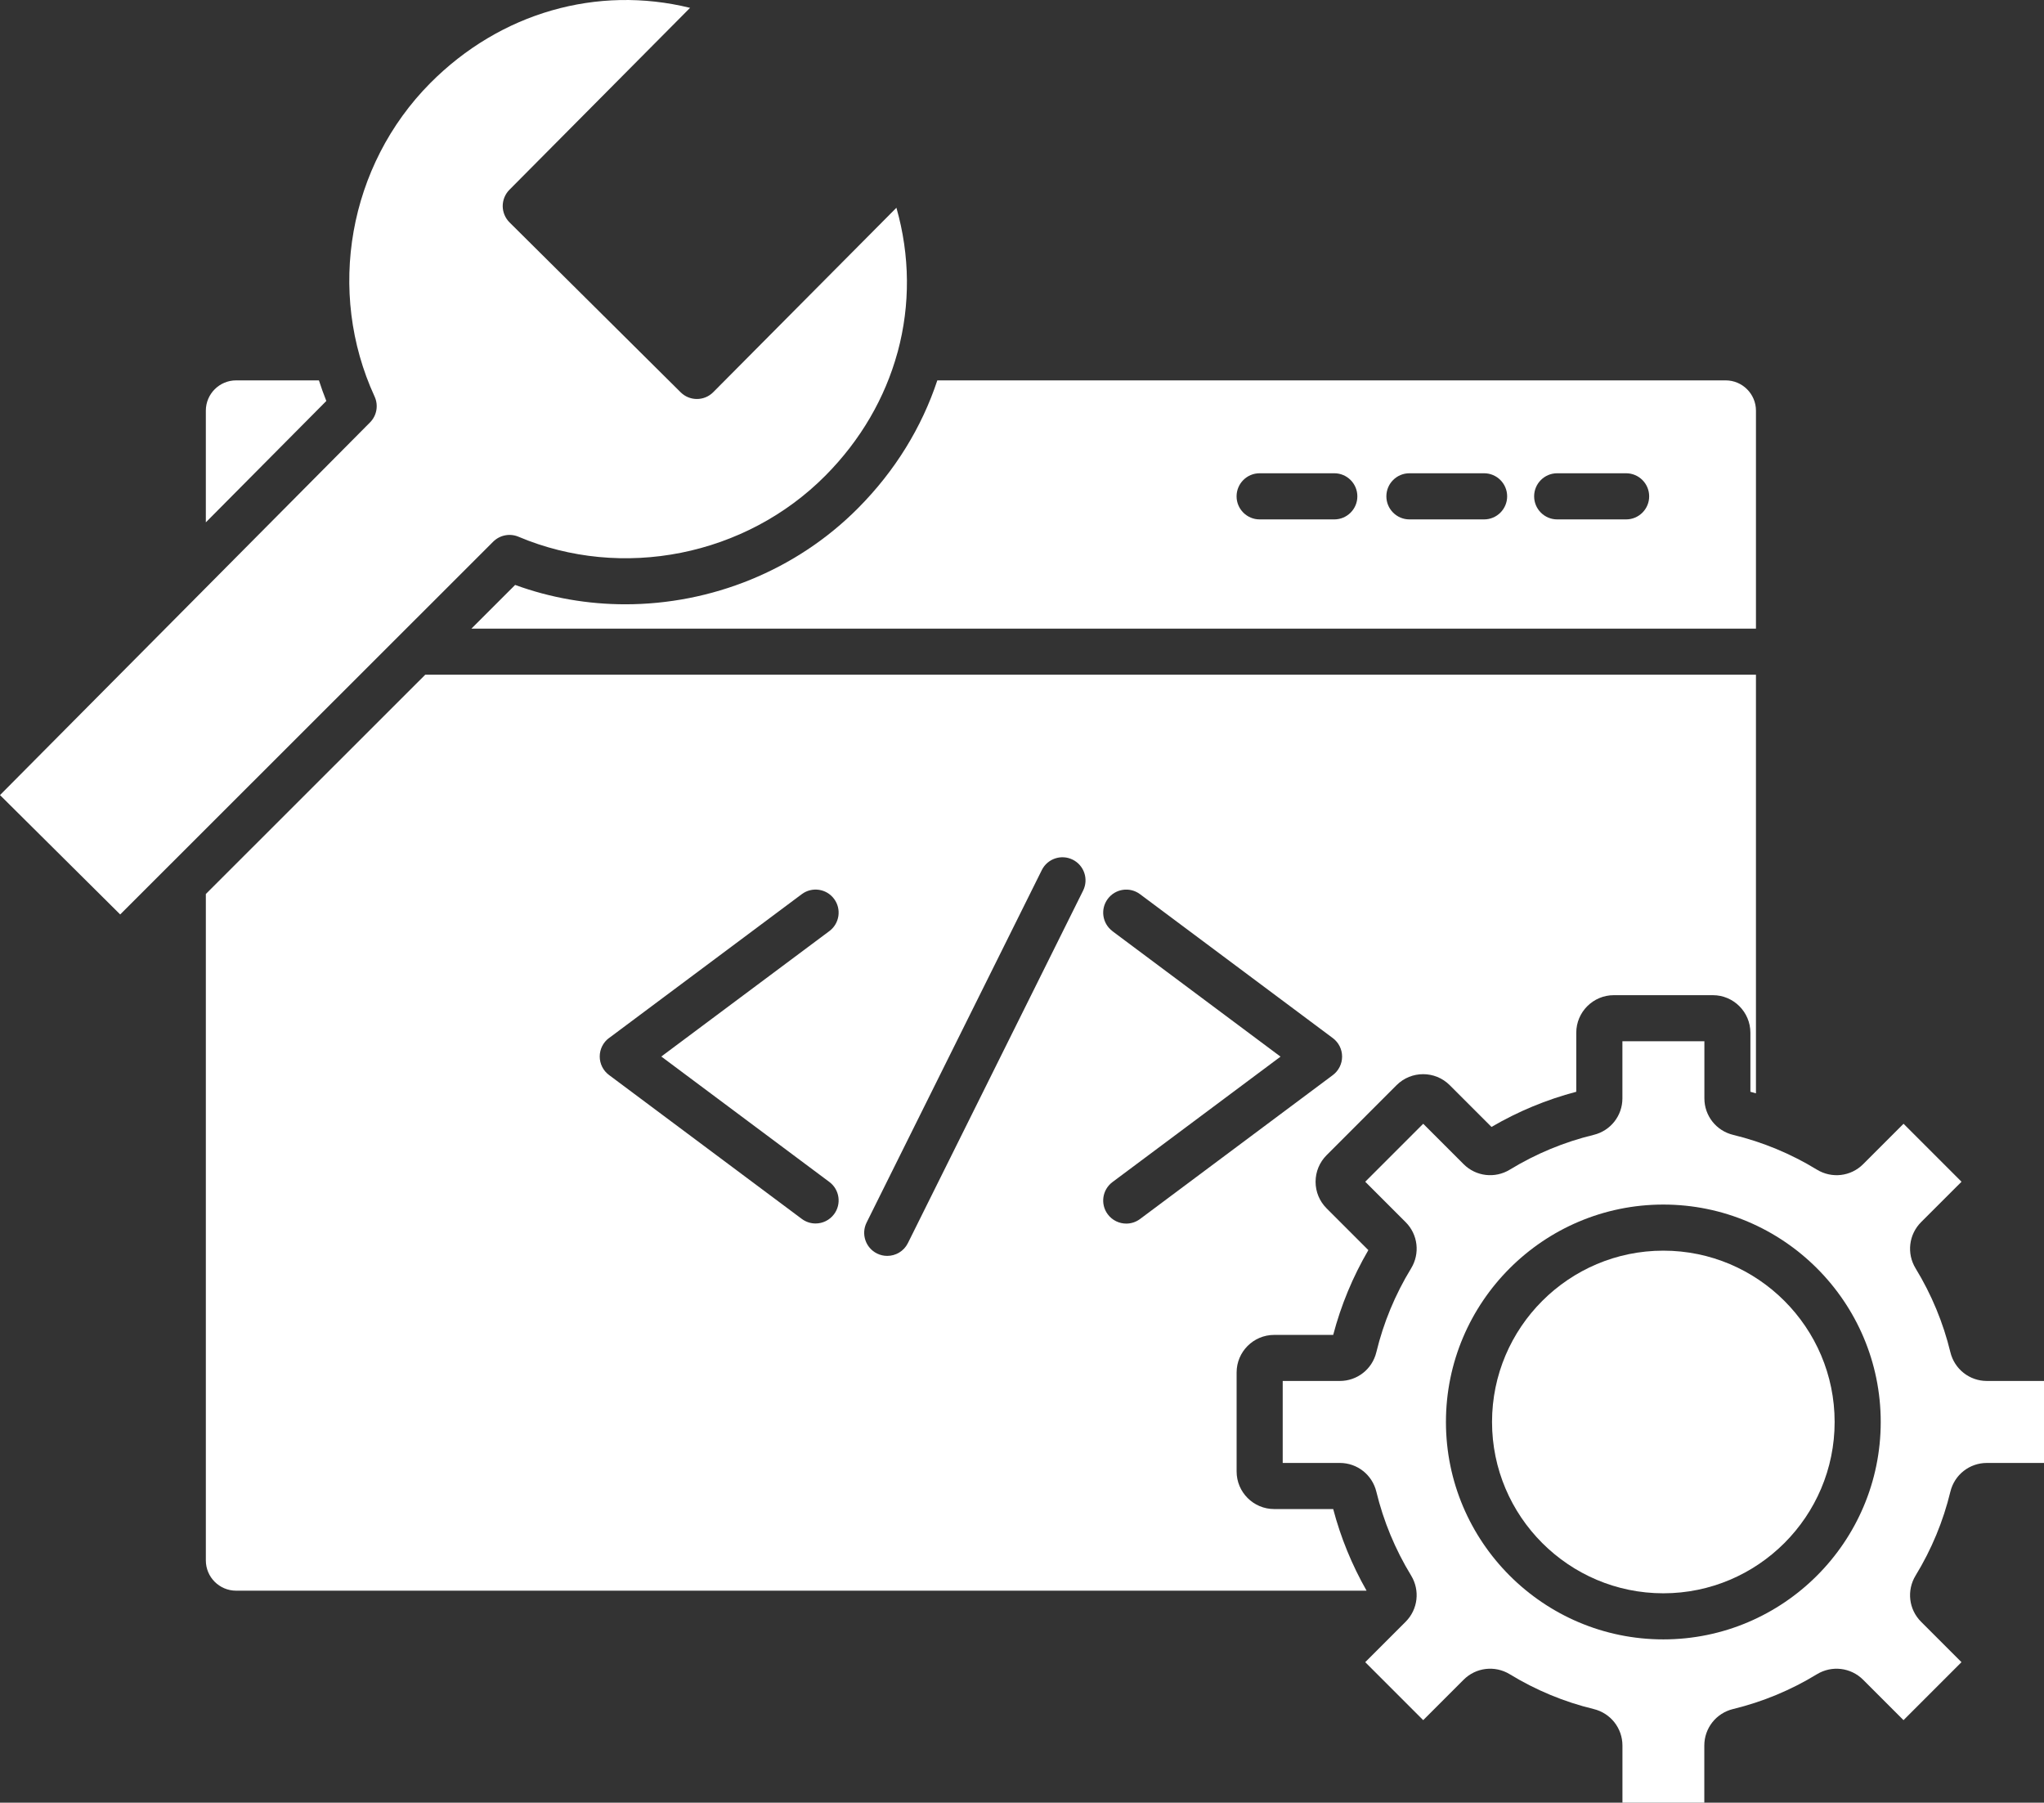
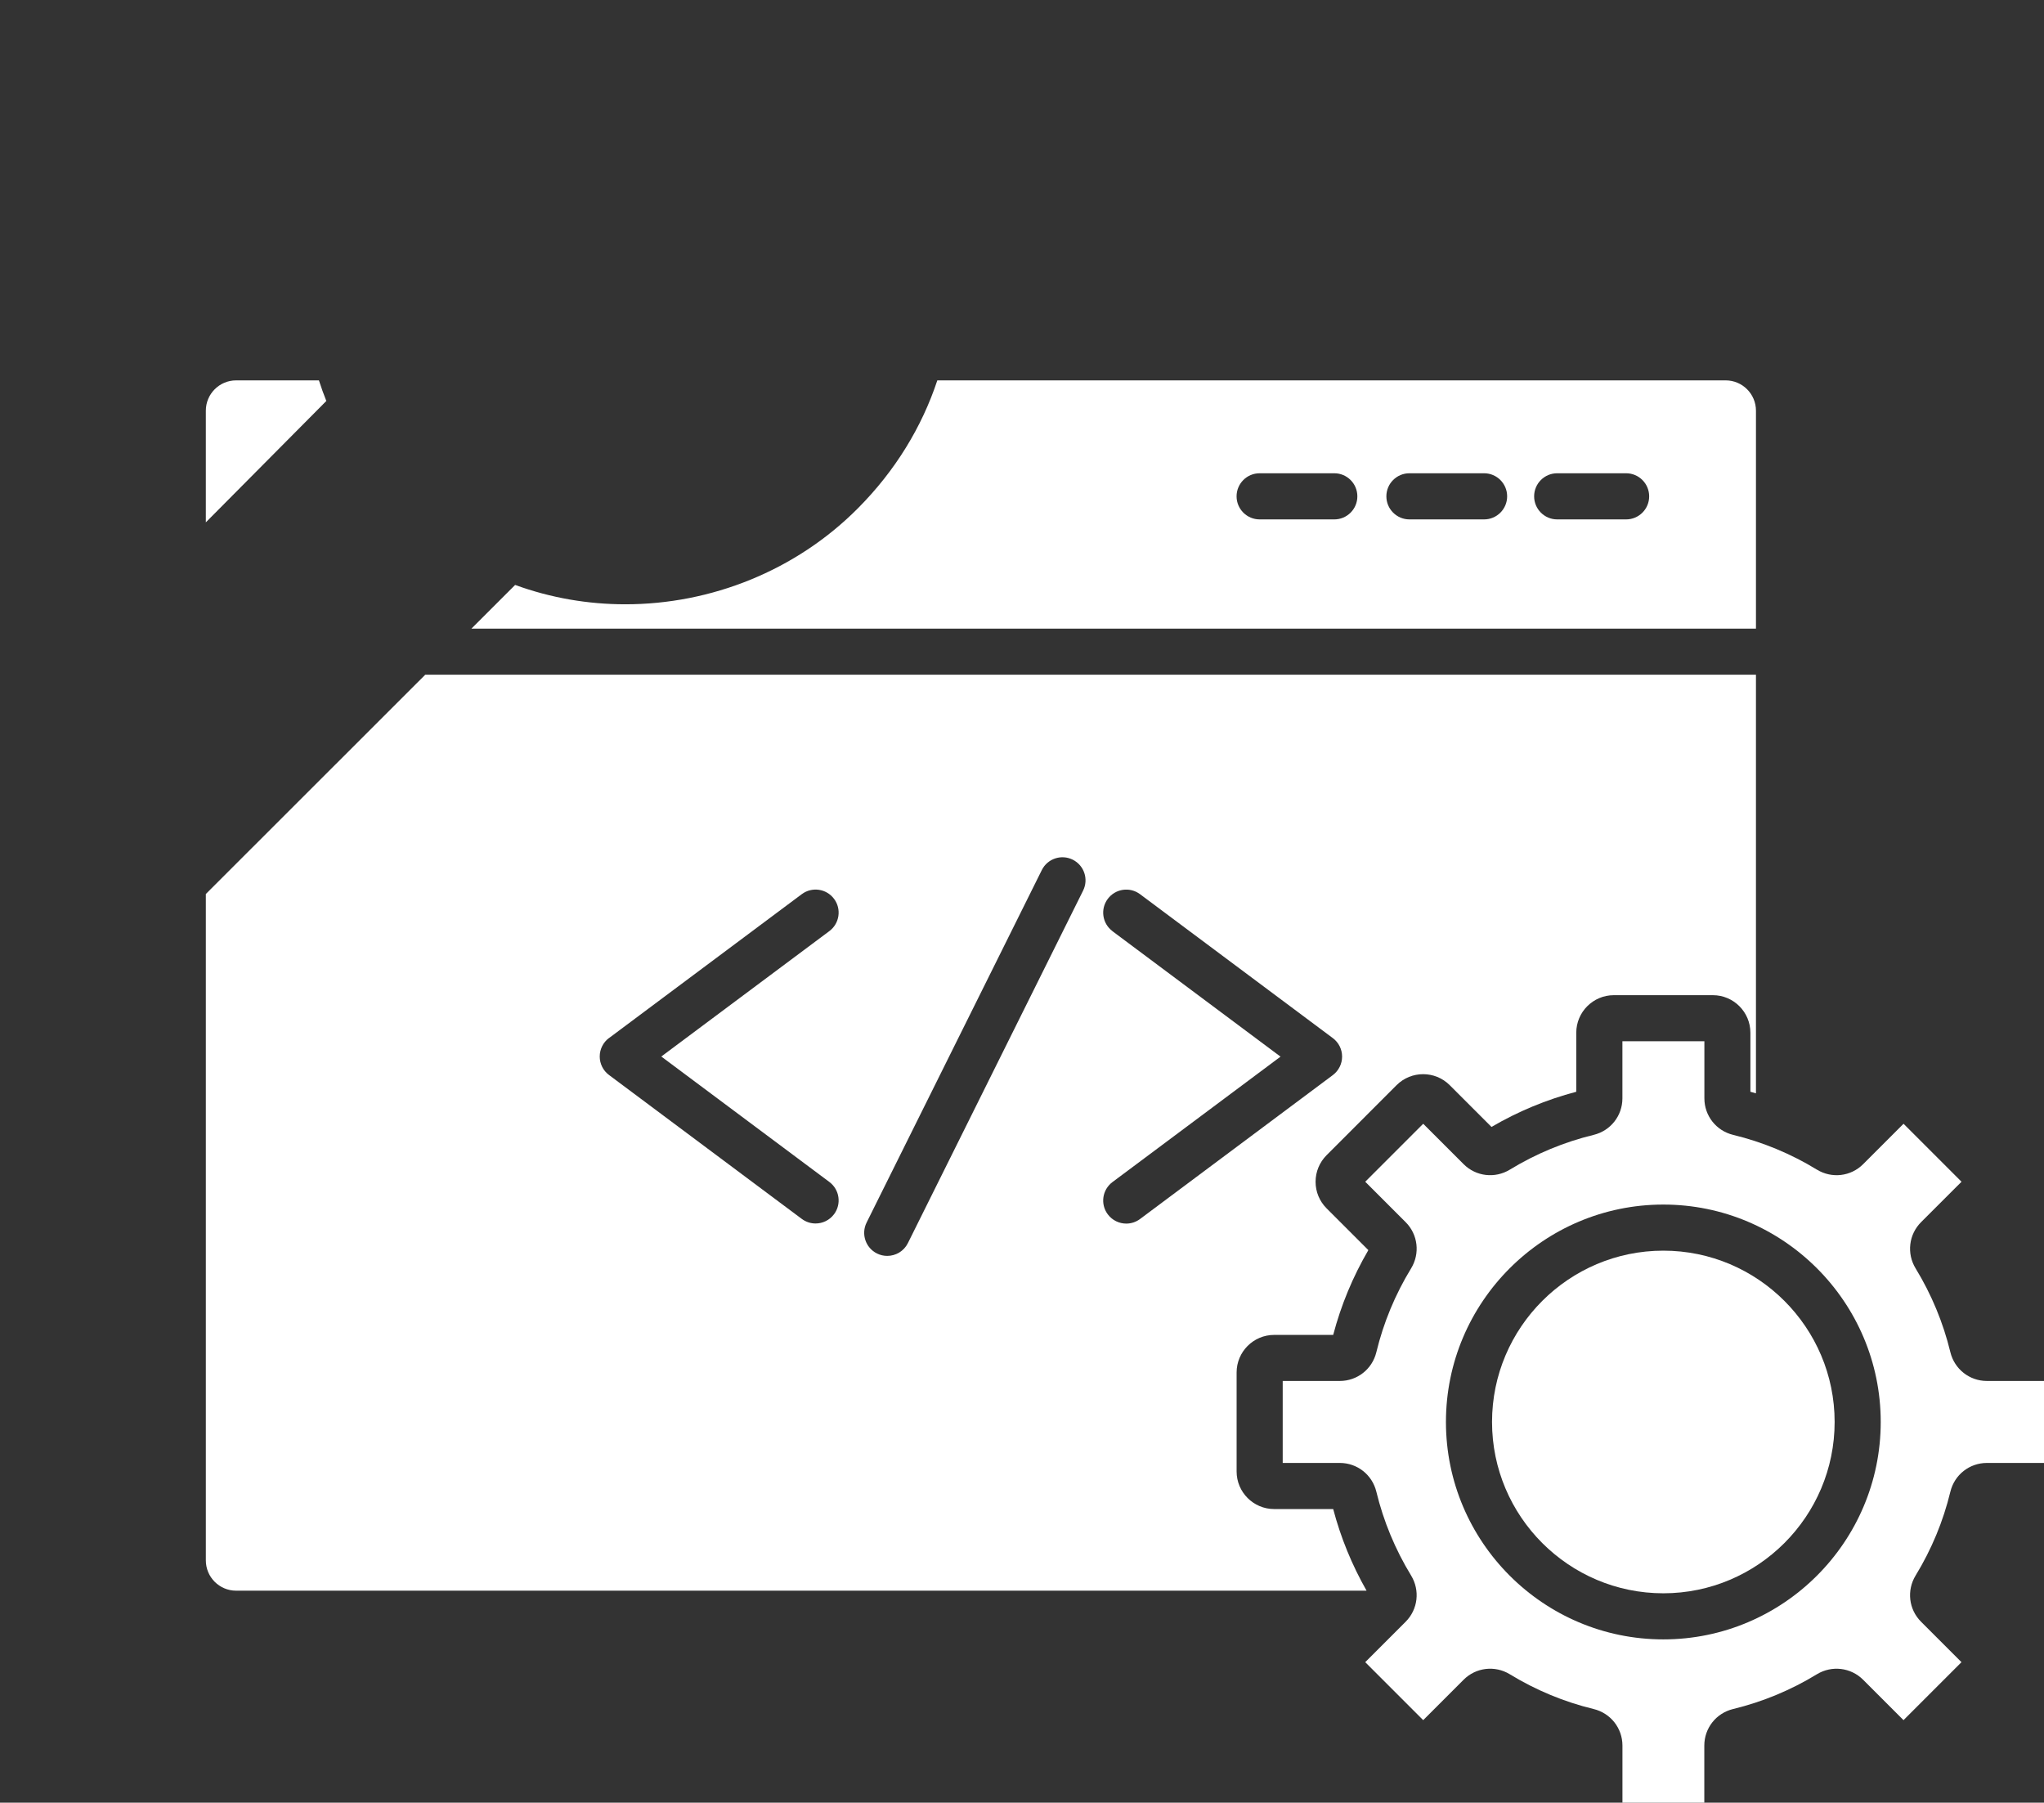
<svg xmlns="http://www.w3.org/2000/svg" id="Layer_2" viewBox="0 0 562.73 496.24">
  <rect x="0" y="0" width="562.73" height="496.24" fill="#333333" stroke="none" />
  <defs>
    <style>
      .cls-1 {
        fill: #fff;
      }
    </style>
  </defs>
  <g id="Layer_2-2" data-name="Layer_2">
    <g>
      <path class="cls-1" d="M172.17,166.35c-10.25,0-20.53-1.74-30.35-5.33l-12.04,12.03h353.65v-60c0-4.6-3.74-8.34-8.34-8.34h-217.04c-4.25,12.83-11.56,24.85-21.8,35.15-17.13,17.26-40.52,26.49-64.09,26.49ZM428.71,130.28h18.97c3.5,0,6.35,2.84,6.35,6.35s-2.84,6.35-6.35,6.35h-18.97c-3.5,0-6.35-2.84-6.35-6.35s2.84-6.35,6.35-6.35ZM388.03,130.28h20.55c3.5,0,6.35,2.84,6.35,6.35s-2.84,6.35-6.35,6.35h-20.55c-3.5,0-6.35-2.84-6.35-6.35s2.84-6.35,6.35-6.35ZM346.79,130.28h20.55c3.5,0,6.35,2.84,6.35,6.35s-2.84,6.35-6.35,6.35h-20.55c-3.5,0-6.35-2.84-6.35-6.35s2.84-6.35,6.35-6.35Z" />
      <path class="cls-1" d="M469.21,496.24v-15.73c0-4.79,3.26-8.92,7.92-10.05,8.13-1.97,15.89-5.19,23.07-9.57,4.1-2.5,9.33-1.88,12.72,1.5l11.13,11.13,15.96-15.96-11.13-11.13c-3.39-3.39-4-8.62-1.5-12.72,4.38-7.17,7.6-14.93,9.57-23.07,1.13-4.67,5.26-7.92,10.05-7.92h15.73v-22.57h-15.73c-4.79,0-8.92-3.26-10.05-7.92-1.97-8.13-5.19-15.89-9.57-23.07-2.5-4.1-1.88-9.33,1.5-12.72l11.14-11.13-15.96-15.96-11.13,11.13c-3.39,3.39-8.62,4-12.72,1.5-7.17-4.38-14.93-7.6-23.06-9.57-4.67-1.13-7.92-5.26-7.92-10.05v-15.73h-22.57v15.73c0,4.79-3.26,8.92-7.92,10.05-8.13,1.97-15.89,5.19-23.07,9.57-4.1,2.5-9.33,1.88-12.72-1.5l-11.13-11.13-15.96,15.96,11.13,11.13c3.39,3.39,4,8.62,1.5,12.72-4.38,7.17-7.6,14.93-9.57,23.07-1.13,4.67-5.26,7.92-10.05,7.92h-15.73v22.57h15.73c4.79,0,8.92,3.26,10.05,7.92,1.97,8.13,5.19,15.89,9.57,23.07,2.5,4.1,1.88,9.33-1.5,12.72l-11.13,11.13,15.96,15.96,11.13-11.13c3.39-3.39,8.62-4,12.72-1.5,7.17,4.38,14.93,7.6,23.07,9.57,4.67,1.13,7.93,5.27,7.93,10.05v15.73h22.57ZM398.08,391.44c0-33,26.85-59.85,59.85-59.85s59.85,26.85,59.85,59.85-26.85,59.85-59.85,59.85-59.85-26.85-59.85-59.85Z" />
      <path class="cls-1" d="M65,104.71c-4.59,0-8.33,3.74-8.33,8.34v30.74l33.17-33.41c-.75-1.87-1.42-3.77-2.04-5.67h-22.81Z" />
-       <path class="cls-1" d="M54.8,163.68L0,218.87l33.09,32.86,12.72-12.71s.04-.04.06-.06l89.91-89.85c1.83-1.82,4.58-2.36,6.96-1.36,28.57,12.08,62.53,5.31,84.51-16.83,9.74-9.81,16.41-21.42,19.81-33.78.03-.13.07-.25.11-.38,3.44-12.78,3.39-26.35-.38-39.57l-50.43,50.77c-2.47,2.49-6.49,2.5-8.97.03l-47.11-46.77c-1.19-1.19-1.87-2.8-1.88-4.48,0-1.68.66-3.3,1.84-4.49L189.98,2.16c-25.52-6.27-52.19,1.26-71.53,20.72-22.49,22.66-28.65,57.33-15.32,86.28,1.11,2.41.6,5.25-1.26,7.12l-47.05,47.38s0,0-.01.01Z" />
      <path class="cls-1" d="M505.09,391.44c0-26.01-21.16-47.16-47.16-47.16s-47.16,21.16-47.16,47.16,21.16,47.16,47.16,47.16,47.16-21.16,47.16-47.16Z" />
      <path class="cls-1" d="M65,437.88h311.23c-4.03-7.08-7.12-14.61-9.19-22.47h-16.25c-5.7,0-10.34-4.64-10.34-10.34v-27.26c0-5.7,4.64-10.34,10.34-10.34h16.25c2.15-8.18,5.4-16.01,9.68-23.34l-11.5-11.5c-1.95-1.95-3.03-4.55-3.03-7.31s1.08-5.36,3.03-7.32l19.27-19.28c4.03-4.03,10.6-4.03,14.63,0l11.5,11.5c7.33-4.28,15.16-7.53,23.34-9.68v-16.25c0-5.7,4.64-10.34,10.34-10.34h27.26c5.7,0,10.34,4.64,10.34,10.34v16.25c.51.13,1.02.29,1.53.43v-115.24H117.08l-60.41,60.37v183.45c0,4.59,3.73,8.33,8.33,8.33ZM306.27,256.32c-2.81-2.1-3.39-6.07-1.29-8.88,2.1-2.81,6.07-3.39,8.88-1.29l53.08,39.62c1.61,1.2,2.55,3.08,2.55,5.09s-.95,3.89-2.55,5.09l-53.08,39.62c-1.14.85-2.47,1.26-3.79,1.26-1.93,0-3.84-.88-5.09-2.55-2.1-2.81-1.52-6.78,1.29-8.88l46.27-34.53-46.27-34.53ZM238.58,336.55l48.24-97.04c1.56-3.14,5.37-4.42,8.51-2.86,3.14,1.56,4.42,5.37,2.86,8.51l-48.24,97.04c-1.11,2.23-3.35,3.52-5.69,3.52-.95,0-1.91-.21-2.82-.66-3.14-1.56-4.42-5.37-2.86-8.51ZM167.66,285.76l53.08-39.62c2.81-2.09,6.78-1.52,8.88,1.29,2.1,2.81,1.52,6.78-1.29,8.88l-46.27,34.53,46.27,34.53c2.81,2.1,3.39,6.07,1.29,8.88-1.25,1.67-3.16,2.55-5.09,2.55-1.32,0-2.65-.41-3.79-1.26l-53.08-39.62c-1.61-1.2-2.55-3.08-2.55-5.09s.95-3.89,2.55-5.09Z" />
    </g>
  </g>
</svg>